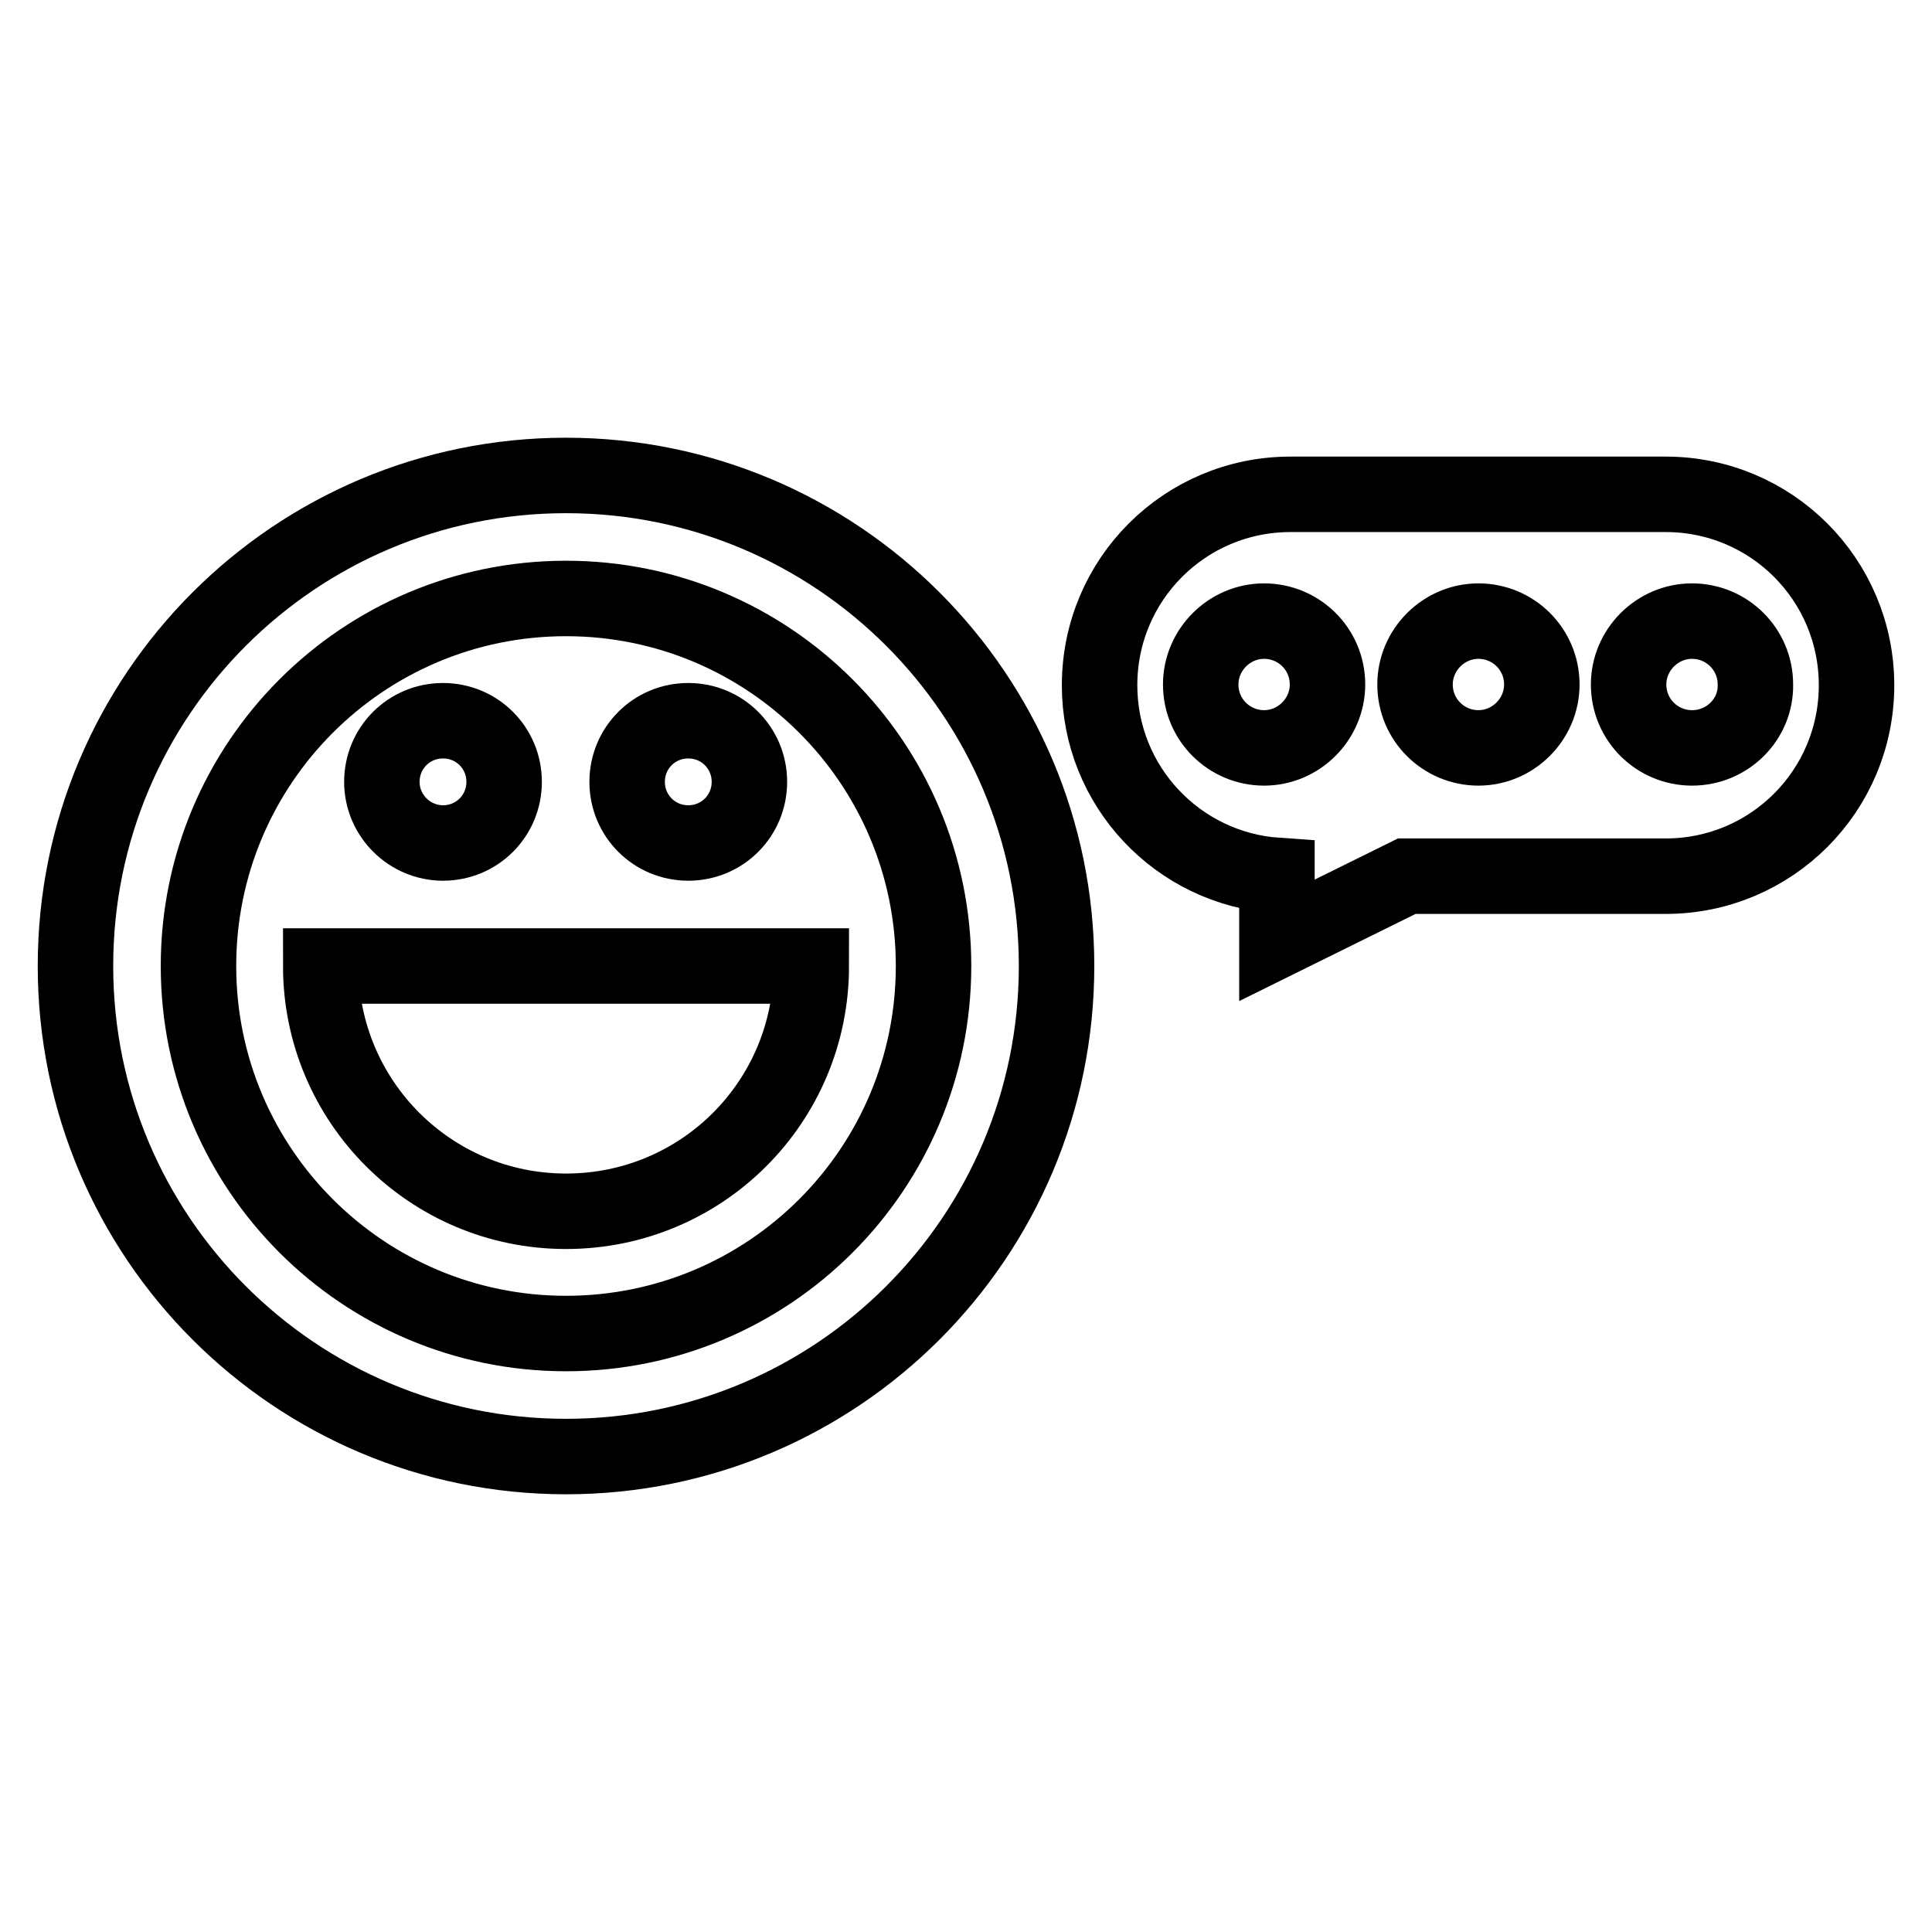
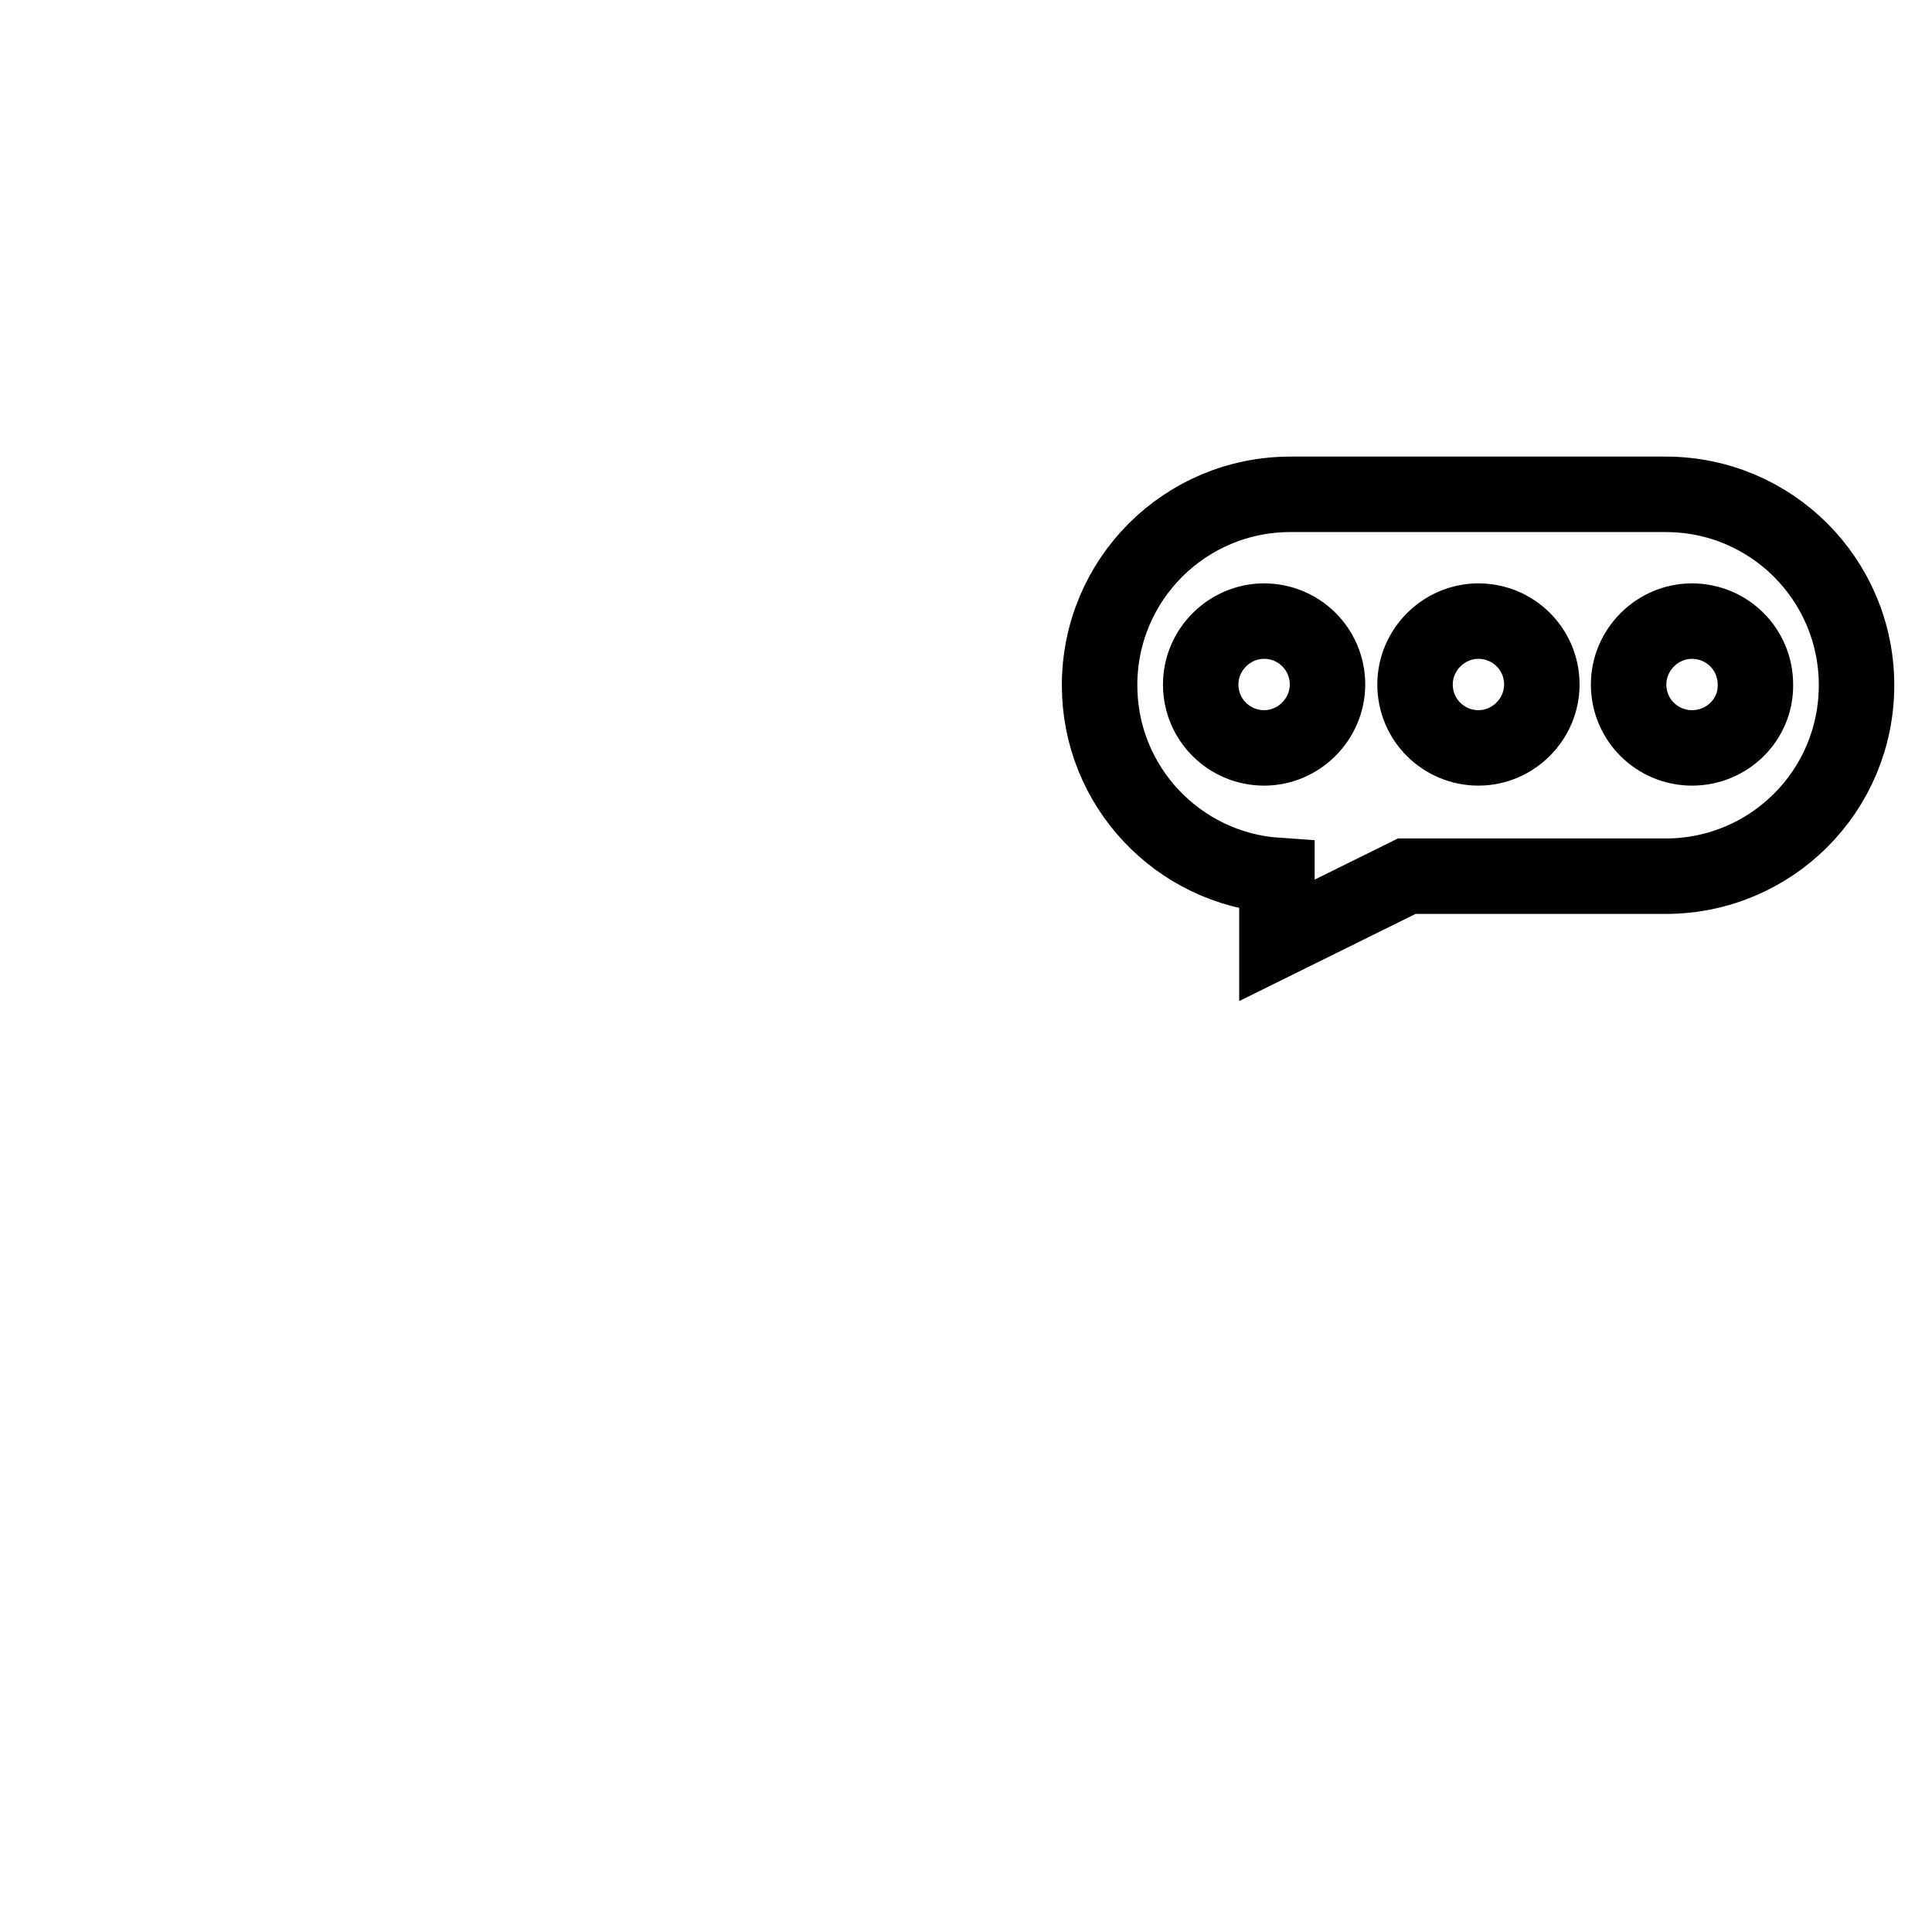
<svg xmlns="http://www.w3.org/2000/svg" version="1.1" x="0px" y="0px" viewBox="0 0 256 256" enable-background="new 0 0 256 256" xml:space="preserve">
  <g>
    <g>
-       <path stroke-width="10" fill-opacity="0" stroke="#000000" d="M58.7,111.7c4.5,0,8.1-3.6,8.1-8.1s-3.6-8.1-8.1-8.1c-4.5,0-8.1,3.6-8.1,8.1S54.3,111.7,58.7,111.7L58.7,111.7z M42.5,128L42.5,128c0,17.9,14.5,32.5,32.5,32.5s32.5-14.5,32.5-32.5l0,0H42.5L42.5,128z M75,63c-35.9,0-65,29.1-65,65s29.1,65,65,65c35.9,0,65-29.1,65-65C140,92.1,110.9,63,75,63L75,63z M75,176.7c-26.9,0-48.7-21.8-48.7-48.7c0-26.9,21.8-48.7,48.7-48.7c26.9,0,48.7,21.8,48.7,48.7C123.7,154.9,101.9,176.7,75,176.7L75,176.7z M91.2,111.7c4.5,0,8.1-3.6,8.1-8.1s-3.6-8.1-8.1-8.1c-4.5,0-8.1,3.6-8.1,8.1S86.7,111.7,91.2,111.7L91.2,111.7z" />
      <path stroke-width="10" fill-opacity="0" stroke="#000000" d="M220.7,65.5H171c-14,0-25.3,11.3-25.3,25.3c0,13.4,10.4,24.3,23.5,25.2v8.6l17.2-8.5h34.3c14,0,25.3-11.3,25.3-25.3C246,76.8,234.7,65.5,220.7,65.5z M167.5,99.1c-4.6,0-8.4-3.7-8.4-8.4c0-4.6,3.8-8.4,8.4-8.4s8.4,3.7,8.4,8.4C175.9,95.3,172.1,99.1,167.5,99.1z M195.9,99.1c-4.6,0-8.4-3.7-8.4-8.4c0-4.6,3.8-8.4,8.4-8.4c4.6,0,8.4,3.7,8.4,8.4C204.3,95.3,200.5,99.1,195.9,99.1z M224.2,99.1c-4.6,0-8.4-3.7-8.4-8.4c0-4.6,3.8-8.4,8.4-8.4c4.6,0,8.4,3.7,8.4,8.4C232.7,95.3,228.9,99.1,224.2,99.1z" />
    </g>
  </g>
</svg>